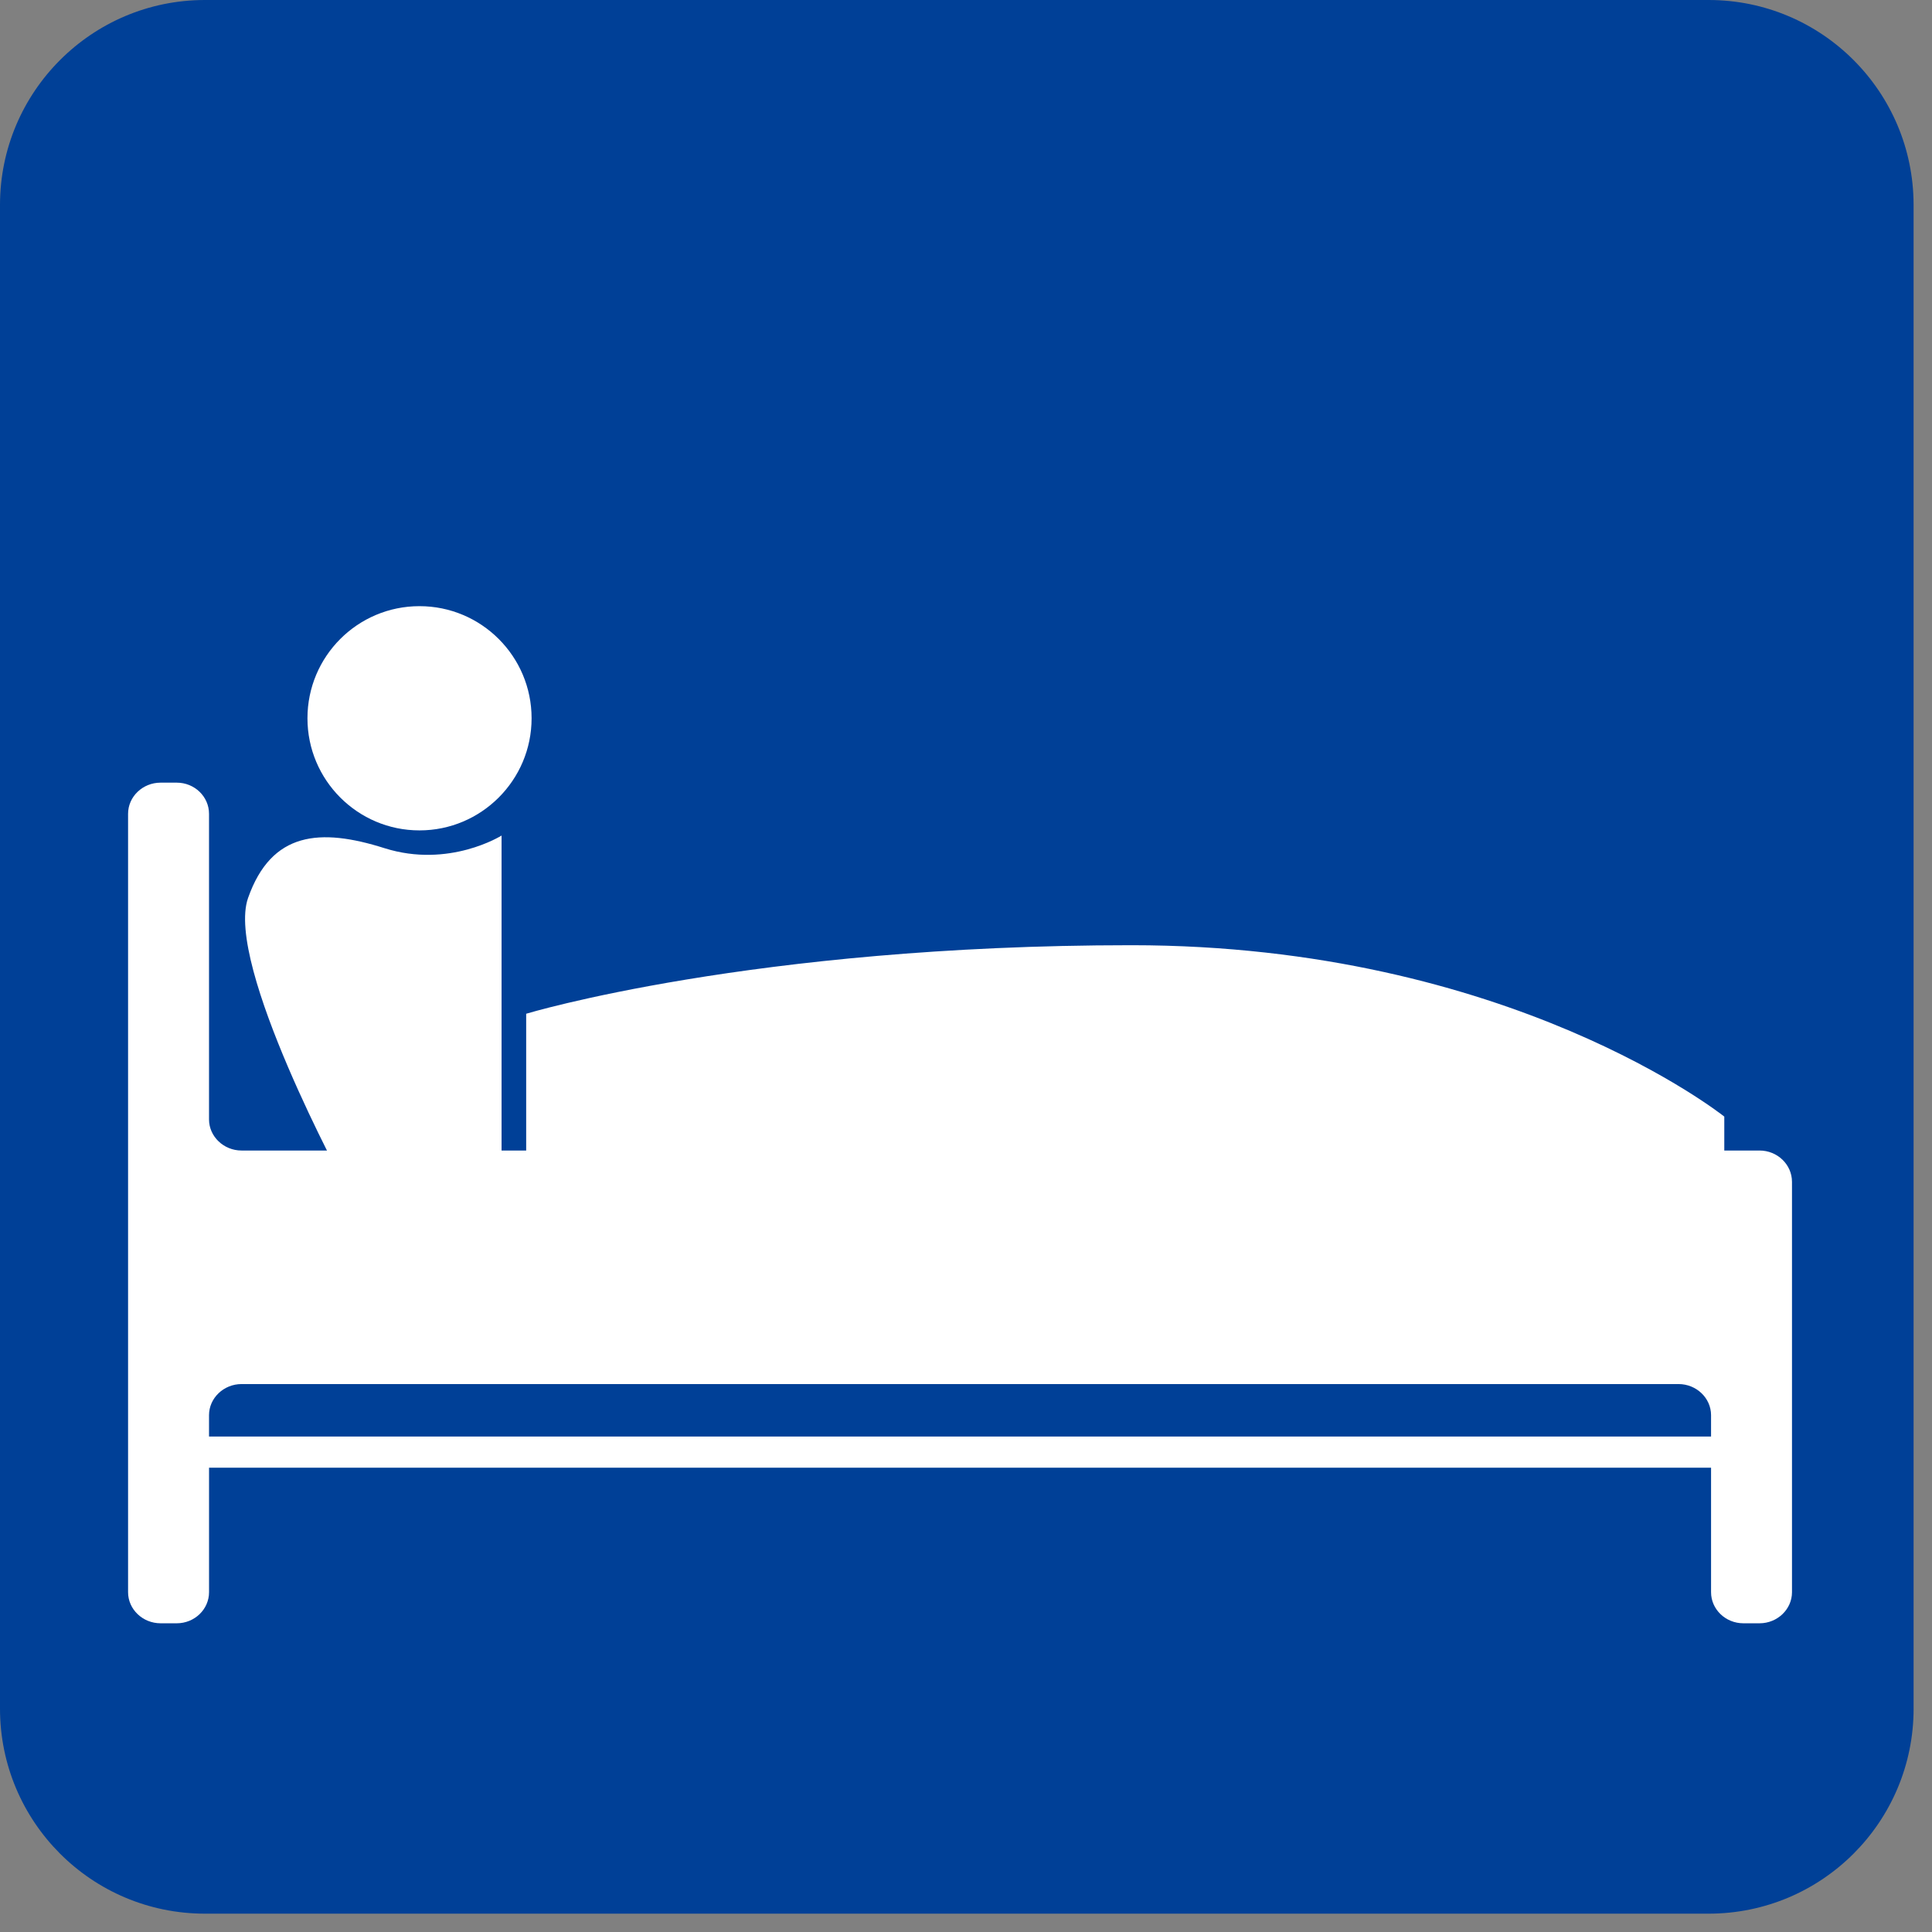
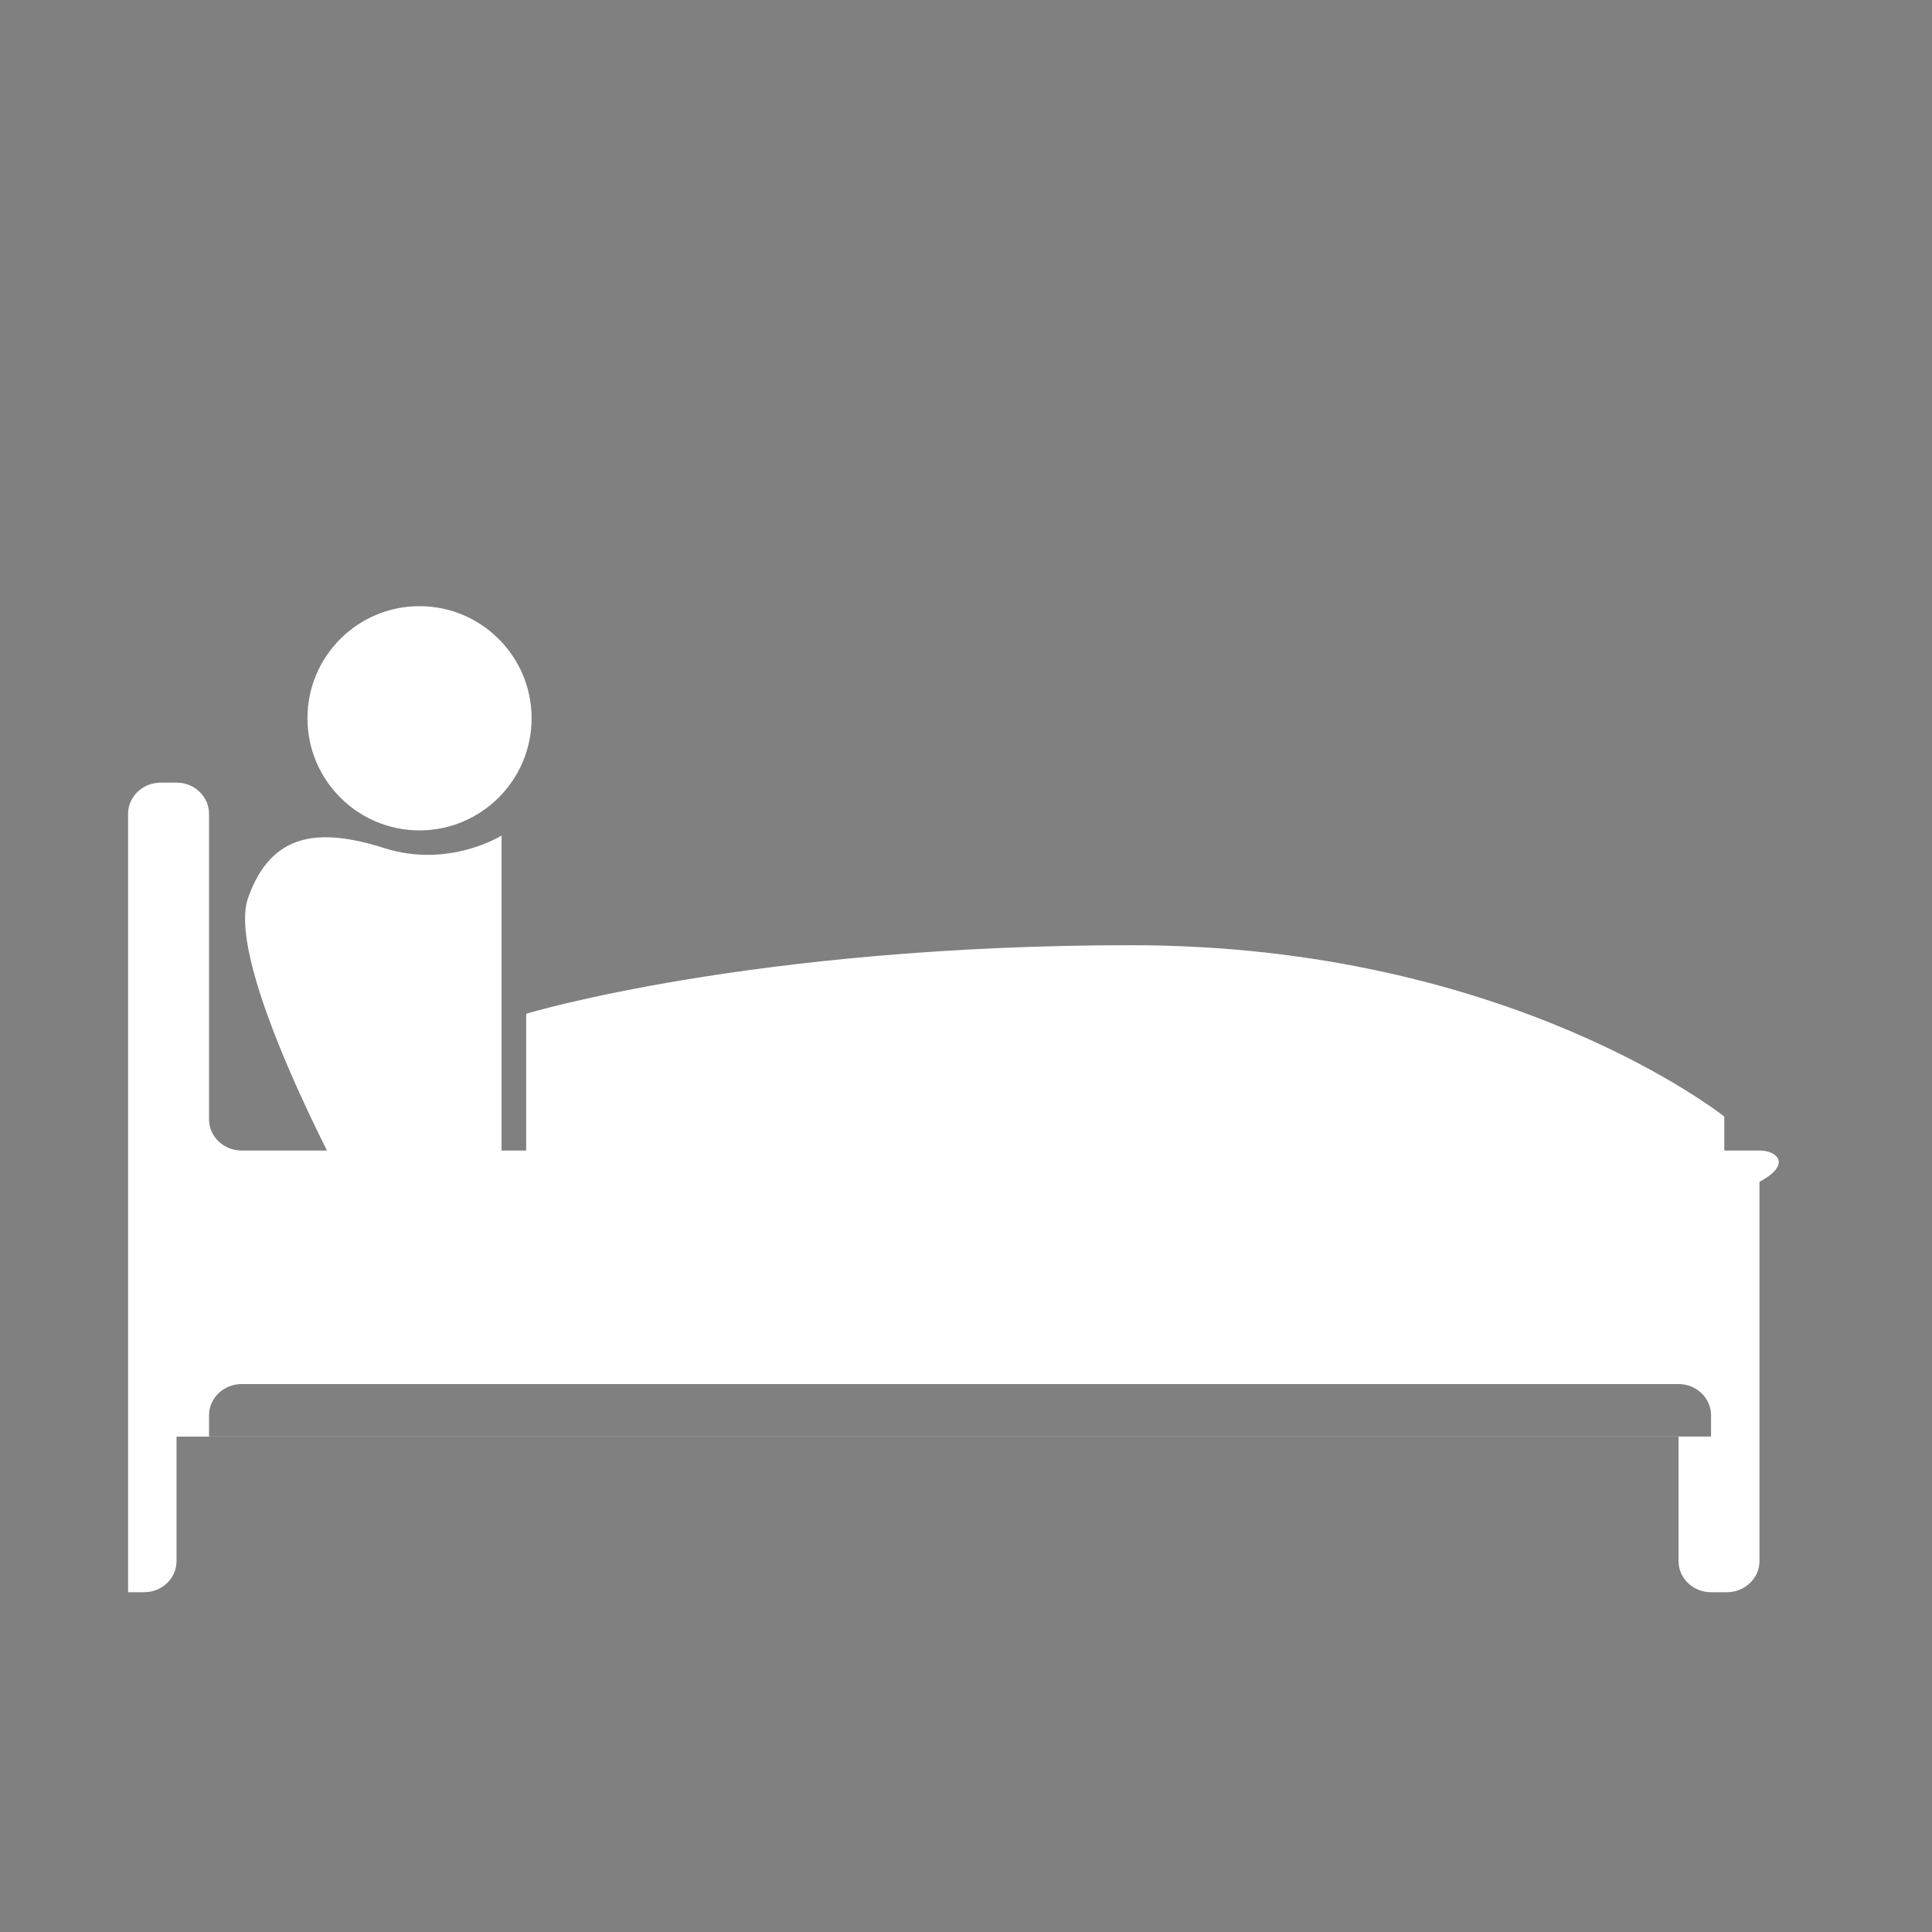
<svg xmlns="http://www.w3.org/2000/svg" version="1.1" id="レイヤー_1" x="0px" y="0px" width="100%" height="100%" viewBox="0 0 100 100" enable-background="new 0 0 100 100" xml:space="preserve">
  <rect x="0" y="0" width="100" height="100" fill="#808080" stroke="none" />
  <g>
    <g>
-       <path fill-rule="evenodd" clip-rule="evenodd" fill="#004097" d="M99.048,88.436c0,5.865-4.745,10.615-10.611,10.615H10.608    C4.748,99.051,0,94.301,0,88.436V10.611C0,4.756,4.748,0,10.608,0h77.828c5.866,0,10.611,4.756,10.611,10.611V88.436z" />
      <g>
-         <path fill="#FFFFFF" d="M91.073,59.551H12.502c-0.922,0-1.683-0.725-1.683-1.609V42.123c0-0.891-0.749-1.613-1.671-1.613H8.312     c-0.925,0-1.683,0.723-1.683,1.613v40.289c0,0.887,0.758,1.609,1.683,1.609h0.837c0.922,0,1.671-0.723,1.671-1.609v-6.443h77.744     v6.443c0,0.887,0.751,1.609,1.673,1.609h0.837c0.923,0,1.679-0.723,1.679-1.609v-6.443v-1.613v-1.107c0-0.885,0-2.338,0-3.223     v-5.344c0-0.879,0-2.338,0-3.219V61.17C92.752,60.275,91.996,59.551,91.073,59.551z M10.819,74.355v-1.107     c0-0.885,0.761-1.609,1.683-1.609h74.381c0.923,0,1.681,0.725,1.681,1.609v1.107H10.819z" />
+         <path fill="#FFFFFF" d="M91.073,59.551H12.502c-0.922,0-1.683-0.725-1.683-1.609V42.123c0-0.891-0.749-1.613-1.671-1.613H8.312     c-0.925,0-1.683,0.723-1.683,1.613v40.289h0.837c0.922,0,1.671-0.723,1.671-1.609v-6.443h77.744     v6.443c0,0.887,0.751,1.609,1.673,1.609h0.837c0.923,0,1.679-0.723,1.679-1.609v-6.443v-1.613v-1.107c0-0.885,0-2.338,0-3.223     v-5.344c0-0.879,0-2.338,0-3.219V61.17C92.752,60.275,91.996,59.551,91.073,59.551z M10.819,74.355v-1.107     c0-0.885,0.761-1.609,1.683-1.609h74.381c0.923,0,1.681,0.725,1.681,1.609v1.107H10.819z" />
        <path fill="#FFFFFF" d="M19.909,43.904c-3.344-1.061-5.858-0.861-7.069,2.574c-1.211,3.43,5.046,14.932,5.046,14.932h8.075     V43.248C25.961,43.248,23.251,44.957,19.909,43.904z" />
        <path fill="#FFFFFF" d="M27.235,60.867v-8.396c0,0,11.715-3.547,31.326-3.547c19.605,0,30.688,8.871,30.688,8.871V60.9     L27.235,60.867z" />
        <path fill="#FFFFFF" d="M27.515,37.178c0,3.199-2.599,5.803-5.803,5.803s-5.798-2.604-5.798-5.803     c0-3.205,2.594-5.803,5.798-5.803S27.515,33.973,27.515,37.178z" />
      </g>
    </g>
  </g>
</svg>